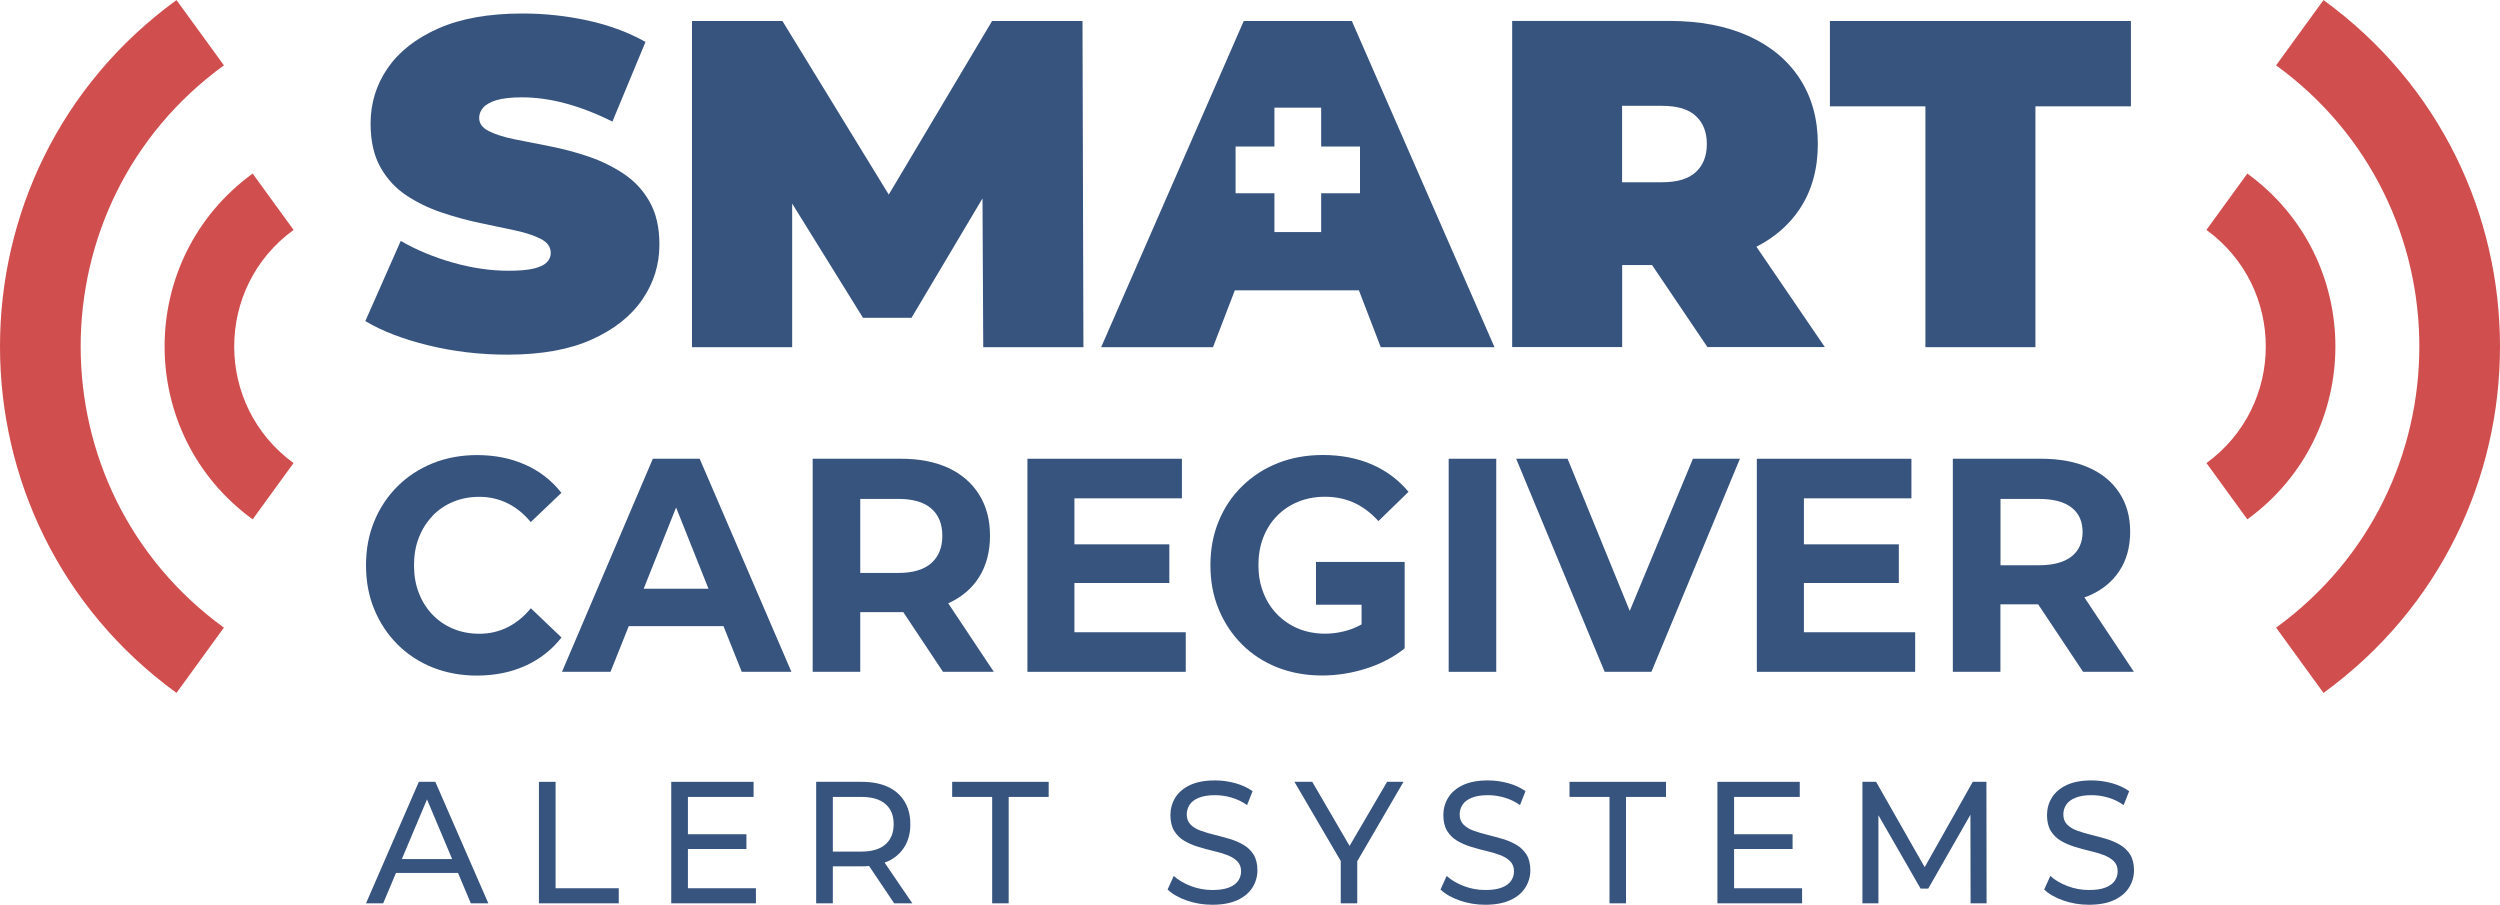
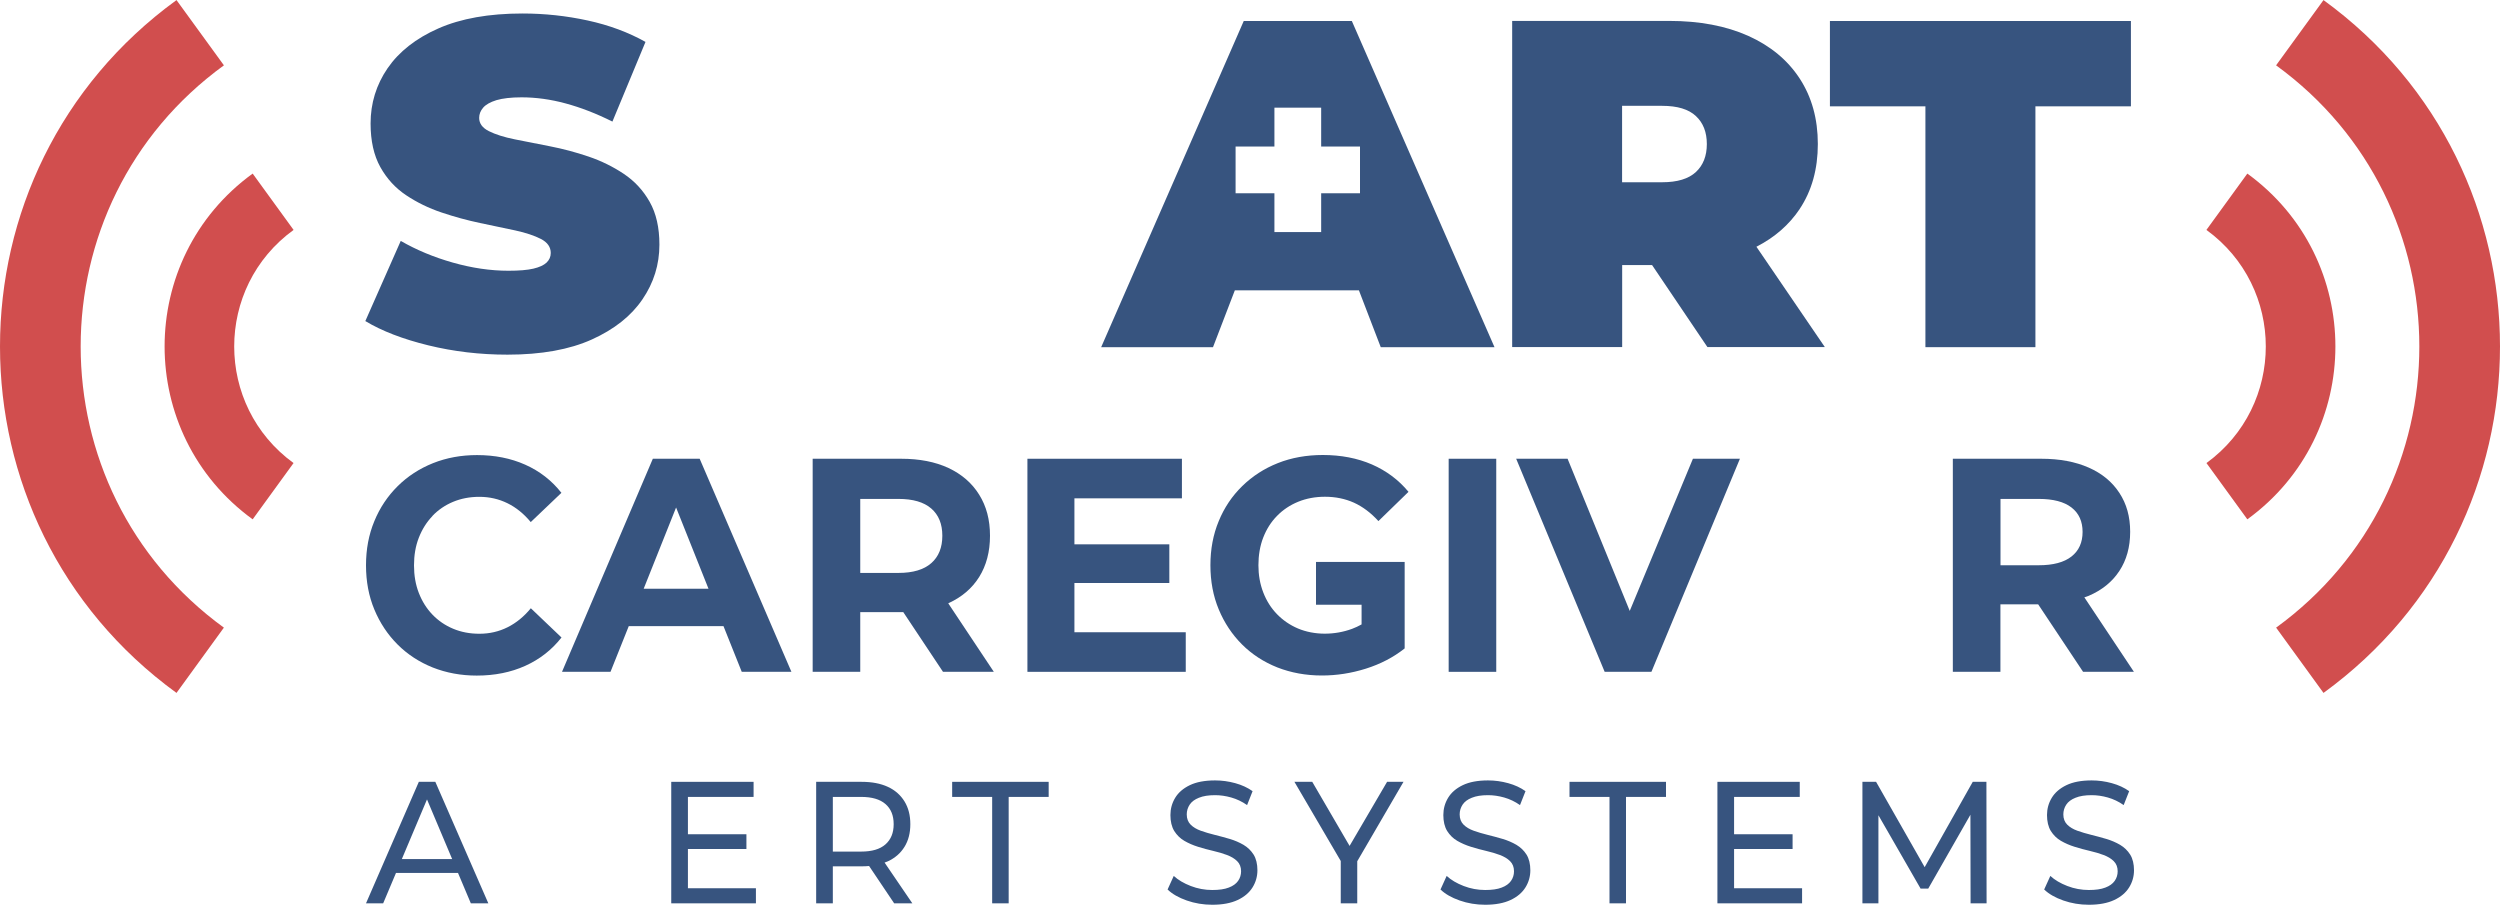
<svg xmlns="http://www.w3.org/2000/svg" viewBox="0 0 300 108.57" id="Layer_2">
  <defs>
    <style>.cls-1{fill:#d14e4e;}.cls-2{fill:#37547f;}</style>
  </defs>
  <g id="Layer_1-2">
    <path d="M74.85,20.86c-1.29-.86-2.69-1.55-4.22-2.07-1.53-.52-3.07-.93-4.61-1.23-1.55-.3-2.96-.58-4.25-.84-1.29-.26-2.32-.59-3.1-.98-.78-.39-1.17-.92-1.17-1.59,0-.45.16-.86.48-1.23.32-.37.85-.67,1.59-.9.75-.22,1.75-.34,3.02-.34,1.71,0,3.48.24,5.28.73,1.81.49,3.68,1.21,5.62,2.18l3.97-9.56c-2.05-1.15-4.36-2.01-6.93-2.57-2.57-.56-5.18-.84-7.83-.84-4.03,0-7.39.6-10.09,1.79-2.7,1.19-4.73,2.79-6.1,4.78-1.36,1.99-2.04,4.2-2.04,6.63,0,2.09.39,3.83,1.17,5.23.78,1.4,1.82,2.53,3.1,3.38,1.29.86,2.7,1.55,4.25,2.07,1.55.52,3.08.94,4.61,1.26,1.53.32,2.94.62,4.22.89,1.29.28,2.32.63,3.1,1.03.78.41,1.17.97,1.17,1.68,0,.45-.17.83-.5,1.15-.34.32-.87.56-1.59.73-.73.17-1.72.25-2.99.25-2.16,0-4.39-.33-6.68-.98-2.29-.65-4.37-1.52-6.24-2.6l-4.25,9.62c1.98,1.19,4.49,2.16,7.55,2.91,3.06.75,6.22,1.12,9.51,1.12,4.06,0,7.44-.61,10.12-1.82,2.68-1.21,4.71-2.81,6.07-4.81,1.36-1.99,2.04-4.18,2.04-6.57,0-2.05-.39-3.76-1.17-5.14-.78-1.38-1.82-2.5-3.1-3.35Z" class="cls-2" />
-     <polygon points="119.05 2.52 106.65 23.35 93.89 2.52 83.04 2.52 83.04 41.66 95.06 41.66 95.06 24.43 103.56 38.14 109.38 38.14 117.9 23.81 117.99 41.66 130.01 41.66 129.9 2.52 119.05 2.52" class="cls-2" />
    <path d="M215.96,25.08c1.45-2.18,2.18-4.78,2.18-7.8s-.73-5.64-2.18-7.86c-1.45-2.22-3.51-3.92-6.18-5.12-2.67-1.19-5.82-1.79-9.48-1.79h-18.84v39.14h13.2v-9.84h3.59l6.64,9.84h14.09l-8.21-12.04c2.19-1.12,3.93-2.64,5.2-4.54ZM203.51,13.93c.88.82,1.31,1.94,1.31,3.36s-.44,2.54-1.31,3.35c-.88.82-2.23,1.23-4.05,1.23h-4.81v-9.17h4.81c1.83,0,3.18.41,4.05,1.23Z" class="cls-2" />
    <polygon points="219.59 2.52 219.59 12.76 231.05 12.76 231.05 41.66 244.25 41.66 244.25 12.76 255.71 12.76 255.71 2.52 219.59 2.52" class="cls-2" />
    <path d="M149.25,2.52l-17.11,39.14h13.42l2.62-6.82h14.89l2.62,6.82h13.65L162.22,2.52h-12.98ZM163.2,23.19h-4.66v4.66h-5.61v-4.66h-4.66v-5.61h4.66s0-4.66,0-4.66h5.61v4.66h4.66v5.61Z" class="cls-2" />
    <path d="M50.26,93.82l-6.34,14.58h2.06l1.54-3.65h7.44l1.54,3.65h2.1l-6.36-14.58h-1.98ZM48.22,103.09l3.02-7.16,3.02,7.16h-6.04Z" class="cls-2" />
-     <polygon points="66.67 93.82 64.67 93.82 64.67 108.4 74.25 108.4 74.25 106.59 66.67 106.59 66.67 93.82" class="cls-2" />
    <polygon points="82.55 101.88 89.57 101.88 89.57 100.11 82.55 100.11 82.55 95.63 90.43 95.63 90.43 93.82 80.55 93.82 80.55 108.4 90.71 108.4 90.71 106.59 82.55 106.59 82.55 101.88" class="cls-2" />
    <path d="M106.54,103.36c.87-.4,1.53-.98,2-1.74.47-.76.7-1.66.7-2.72s-.23-1.96-.7-2.73c-.47-.76-1.13-1.35-2-1.75-.87-.4-1.91-.6-3.14-.6h-5.46v14.58h2v-4.44h3.46c.31,0,.6-.01.89-.04l3.01,4.48h2.18l-3.33-4.89c.13-.05.26-.09.39-.15ZM103.34,102.19h-3.4v-6.56h3.4c1.28,0,2.25.28,2.91.85.66.57.99,1.37.99,2.42s-.33,1.85-.99,2.43c-.66.58-1.63.86-2.91.86Z" class="cls-2" />
    <polygon points="114.26 95.63 119.06 95.63 119.06 108.4 121.04 108.4 121.04 95.63 125.84 95.63 125.84 93.82 114.26 93.82 114.26 95.63" class="cls-2" />
    <path d="M149.22,101.38c-.5-.29-1.05-.53-1.66-.71-.61-.18-1.21-.34-1.81-.49-.6-.15-1.15-.31-1.65-.49-.5-.18-.91-.42-1.22-.73-.31-.31-.47-.72-.47-1.23,0-.43.12-.82.35-1.17.23-.35.6-.63,1.11-.83.51-.21,1.15-.31,1.94-.31.63,0,1.27.09,1.94.28.67.19,1.3.49,1.9.91l.66-1.67c-.59-.42-1.28-.74-2.08-.96-.8-.22-1.61-.33-2.42-.33-1.23,0-2.24.19-3.03.57-.79.38-1.38.89-1.76,1.52-.38.63-.57,1.32-.57,2.07s.15,1.41.46,1.91c.31.49.71.89,1.21,1.18.5.29,1.05.53,1.66.72.61.19,1.21.35,1.81.49.6.14,1.15.3,1.65.49.5.19.91.43,1.22.74.31.31.47.71.47,1.21,0,.43-.12.82-.36,1.16-.24.34-.61.61-1.12.8-.51.2-1.17.29-1.98.29-.89,0-1.75-.16-2.58-.48-.83-.32-1.51-.72-2.04-1.21l-.74,1.63c.56.54,1.33.98,2.3,1.32.97.34,1.99.51,3.06.51,1.23,0,2.24-.19,3.05-.57.81-.38,1.4-.89,1.79-1.52.39-.63.58-1.32.58-2.05s-.15-1.39-.46-1.88c-.31-.49-.71-.87-1.21-1.17Z" class="cls-2" />
    <polygon points="166.45 93.82 161.95 101.51 157.47 93.82 155.33 93.82 160.89 103.32 160.89 108.4 162.87 108.4 162.87 103.35 168.42 93.82 166.45 93.82" class="cls-2" />
    <path d="M181.97,101.38c-.5-.29-1.05-.53-1.66-.71-.61-.18-1.21-.34-1.81-.49-.6-.15-1.15-.31-1.65-.49-.5-.18-.91-.42-1.22-.73-.31-.31-.47-.72-.47-1.23,0-.43.12-.82.35-1.17.23-.35.6-.63,1.11-.83.51-.21,1.15-.31,1.94-.31.63,0,1.27.09,1.94.28.67.19,1.3.49,1.9.91l.66-1.67c-.59-.42-1.28-.74-2.08-.96-.8-.22-1.61-.33-2.42-.33-1.23,0-2.24.19-3.03.57-.79.38-1.38.89-1.76,1.52-.38.63-.57,1.32-.57,2.07s.15,1.41.46,1.91c.31.49.71.89,1.21,1.18.5.29,1.05.53,1.66.72.61.19,1.21.35,1.81.49s1.15.3,1.65.49c.5.19.91.43,1.22.74.31.31.47.71.47,1.21,0,.43-.12.82-.36,1.16-.24.34-.61.61-1.12.8-.51.2-1.17.29-1.98.29-.89,0-1.75-.16-2.58-.48-.83-.32-1.51-.72-2.04-1.21l-.74,1.63c.56.54,1.33.98,2.3,1.32.97.34,1.99.51,3.06.51,1.23,0,2.24-.19,3.05-.57.81-.38,1.4-.89,1.79-1.52.39-.63.58-1.32.58-2.05s-.15-1.39-.46-1.88c-.31-.49-.71-.87-1.21-1.17Z" class="cls-2" />
    <polygon points="188.34 95.63 193.14 95.63 193.14 108.4 195.12 108.4 195.12 95.63 199.92 95.63 199.92 93.82 188.34 93.82 188.34 95.63" class="cls-2" />
    <polygon points="208.09 101.88 215.11 101.88 215.11 100.11 208.09 100.11 208.09 95.63 215.97 95.63 215.97 93.82 206.09 93.82 206.09 108.4 216.25 108.4 216.25 106.59 208.09 106.59 208.09 101.88" class="cls-2" />
    <polygon points="236.73 93.82 230.96 104.06 225.13 93.82 223.49 93.82 223.49 108.4 225.41 108.4 225.41 97.83 230.47 106.63 231.39 106.63 236.45 97.77 236.47 108.4 238.39 108.4 238.37 93.82 236.73 93.82" class="cls-2" />
    <path d="M255.62,102.55c-.31-.49-.71-.87-1.21-1.17-.5-.29-1.05-.53-1.66-.71-.61-.18-1.21-.34-1.81-.49-.6-.15-1.15-.31-1.65-.49-.5-.18-.91-.42-1.22-.73-.31-.31-.47-.72-.47-1.23,0-.43.12-.82.35-1.17.23-.35.6-.63,1.11-.83.51-.21,1.15-.31,1.94-.31.63,0,1.27.09,1.94.28.67.19,1.3.49,1.9.91l.66-1.67c-.59-.42-1.28-.74-2.08-.96-.8-.22-1.61-.33-2.42-.33-1.23,0-2.24.19-3.03.57-.79.38-1.38.89-1.76,1.52-.38.63-.57,1.32-.57,2.07s.15,1.41.46,1.91c.31.49.71.89,1.21,1.18.5.29,1.05.53,1.66.72.61.19,1.21.35,1.81.49s1.15.3,1.65.49c.5.19.91.43,1.22.74.31.31.47.71.47,1.21,0,.43-.12.82-.36,1.16-.24.34-.61.61-1.12.8-.51.2-1.17.29-1.98.29-.89,0-1.75-.16-2.58-.48-.83-.32-1.51-.72-2.04-1.21l-.74,1.63c.56.54,1.33.98,2.3,1.32.97.34,1.99.51,3.06.51,1.23,0,2.24-.19,3.05-.57.81-.38,1.4-.89,1.79-1.52.39-.63.58-1.32.58-2.05s-.15-1.39-.46-1.88Z" class="cls-2" />
    <path d="M273.13,75.31c1.9,2.61,3.79,5.22,5.69,7.84,28.24-20.52,28.24-62.62,0-83.14-1.9,2.61-3.79,5.22-5.69,7.83,22.92,16.65,22.92,50.82,0,67.48Z" class="cls-1" />
    <path d="M264.77,55.56c1.64,2.25,3.27,4.51,4.91,6.76,14.09-10.24,14.09-31.25,0-41.49-1.64,2.25-3.27,4.51-4.91,6.76,9.5,6.9,9.5,21.07,0,27.98Z" class="cls-1" />
    <path d="M26.87,75.31c-1.9,2.61-3.79,5.22-5.69,7.84-28.24-20.52-28.24-62.62,0-83.14,1.9,2.61,3.79,5.22,5.69,7.83-22.92,16.65-22.92,50.82,0,67.48Z" class="cls-1" />
    <path d="M35.23,55.56c-1.64,2.25-3.27,4.51-4.91,6.76-14.09-10.24-14.09-31.25,0-41.49,1.64,2.25,3.27,4.51,4.91,6.76-9.5,6.9-9.5,21.07,0,27.98Z" class="cls-1" />
    <path d="M51.88,61.92c.7-.73,1.53-1.3,2.49-1.7.96-.4,2.01-.6,3.15-.6,1.22,0,2.34.26,3.38.77,1.04.51,1.97,1.27,2.79,2.26l3.68-3.51c-1.17-1.49-2.62-2.61-4.35-3.38-1.73-.77-3.66-1.15-5.78-1.15-1.89,0-3.65.32-5.28.97-1.62.65-3.04,1.57-4.24,2.76-1.2,1.19-2.14,2.59-2.8,4.2-.67,1.61-1,3.37-1,5.3s.33,3.69,1,5.3c.67,1.61,1.6,3.01,2.79,4.2,1.19,1.19,2.6,2.11,4.22,2.76,1.62.64,3.38.97,5.28.97,2.15,0,4.09-.39,5.82-1.17,1.73-.78,3.18-1.91,4.35-3.4l-3.68-3.51c-.82,1-1.75,1.76-2.79,2.28-1.04.52-2.17.78-3.38.78-1.15,0-2.2-.2-3.15-.6-.96-.4-1.79-.97-2.49-1.7-.7-.73-1.24-1.59-1.63-2.59-.39-1-.58-2.11-.58-3.32s.19-2.33.58-3.32c.39-1,.93-1.86,1.63-2.59Z" class="cls-2" />
    <path d="M78.34,55.05l-10.9,25.57h5.82l2.19-5.48h11.37l2.19,5.48h5.96l-11.01-25.57h-5.61ZM77.24,70.65l3.89-9.75,3.89,9.75h-7.78Z" class="cls-2" />
    <path d="M113.82,72.38c1.59-.72,2.82-1.77,3.68-3.14.86-1.38,1.3-3.03,1.3-4.95s-.43-3.54-1.3-4.93c-.86-1.39-2.09-2.45-3.68-3.2-1.59-.74-3.48-1.11-5.68-1.11h-10.62v25.57h5.71v-7.16h4.91c.08,0,.16,0,.25-.01l4.77,7.17h6.1l-5.47-8.22s.02,0,.04-.01ZM111.75,61.02c.89.77,1.33,1.86,1.33,3.27s-.44,2.51-1.33,3.29c-.89.78-2.2,1.17-3.93,1.17h-4.59v-8.88h4.59c1.73,0,3.04.38,3.93,1.15Z" class="cls-2" />
    <polygon points="128.93 69.96 140.32 69.96 140.32 65.32 128.93 65.32 128.93 59.8 141.83 59.8 141.83 55.05 123.29 55.05 123.29 80.62 142.29 80.62 142.29 75.87 128.93 75.87 128.93 69.96" class="cls-2" />
    <rect height="25.57" width="5.71" y="55.05" x="173.84" class="cls-2" />
    <polygon points="195.57 73.31 188.11 55.05 181.94 55.05 192.56 80.62 198.17 80.62 208.79 55.05 203.15 55.05 195.57 73.31" class="cls-2" />
-     <polygon points="216.47 69.96 227.86 69.96 227.86 65.32 216.47 65.32 216.47 59.8 229.37 59.8 229.37 55.05 210.82 55.05 210.82 80.62 229.82 80.62 229.82 75.87 216.47 75.87 216.47 69.96" class="cls-2" />
    <path d="M250.13,71.68c.17-.06.35-.11.51-.18,1.59-.68,2.82-1.67,3.68-2.98.86-1.3,1.3-2.87,1.3-4.7s-.43-3.36-1.3-4.68c-.86-1.32-2.09-2.33-3.68-3.03-1.59-.7-3.48-1.06-5.68-1.06h-10.62v25.57h5.71v-8.1h4.53l5.39,8.1h6.1l-5.95-8.94ZM248.58,66.78c-.89.7-2.2,1.05-3.93,1.05h-4.59v-7.96h4.59c1.73,0,3.04.34,3.93,1.03.89.69,1.33,1.67,1.33,2.93s-.44,2.25-1.33,2.95Z" class="cls-2" />
    <path d="M163.39,67.43h-5.47v5.14h5.47v2.36c-.38.21-.76.39-1.14.53-1.06.39-2.16.58-3.28.58s-2.24-.21-3.21-.62c-.97-.41-1.81-.99-2.52-1.72-.71-.73-1.26-1.6-1.65-2.61-.39-1.01-.58-2.1-.58-3.27s.19-2.33.58-3.32c.39-1,.93-1.86,1.65-2.59.71-.73,1.56-1.3,2.54-1.7.98-.4,2.06-.6,3.22-.6,1.26,0,2.42.24,3.47.71,1.05.48,2.03,1.21,2.94,2.21l3.61-3.51c-1.19-1.44-2.66-2.53-4.4-3.29-1.74-.75-3.7-1.13-5.87-1.13-1.96,0-3.76.32-5.4.97-1.64.65-3.06,1.57-4.28,2.76-1.22,1.19-2.16,2.59-2.82,4.2-.67,1.61-1,3.37-1,5.3s.33,3.69,1,5.3c.67,1.61,1.6,3.01,2.79,4.2,1.19,1.19,2.61,2.11,4.24,2.76,1.64.64,3.42.97,5.36.97,1.75,0,3.51-.27,5.26-.82s3.31-1.36,4.66-2.43v-10.38h-5.19Z" class="cls-2" />
  </g>
</svg>